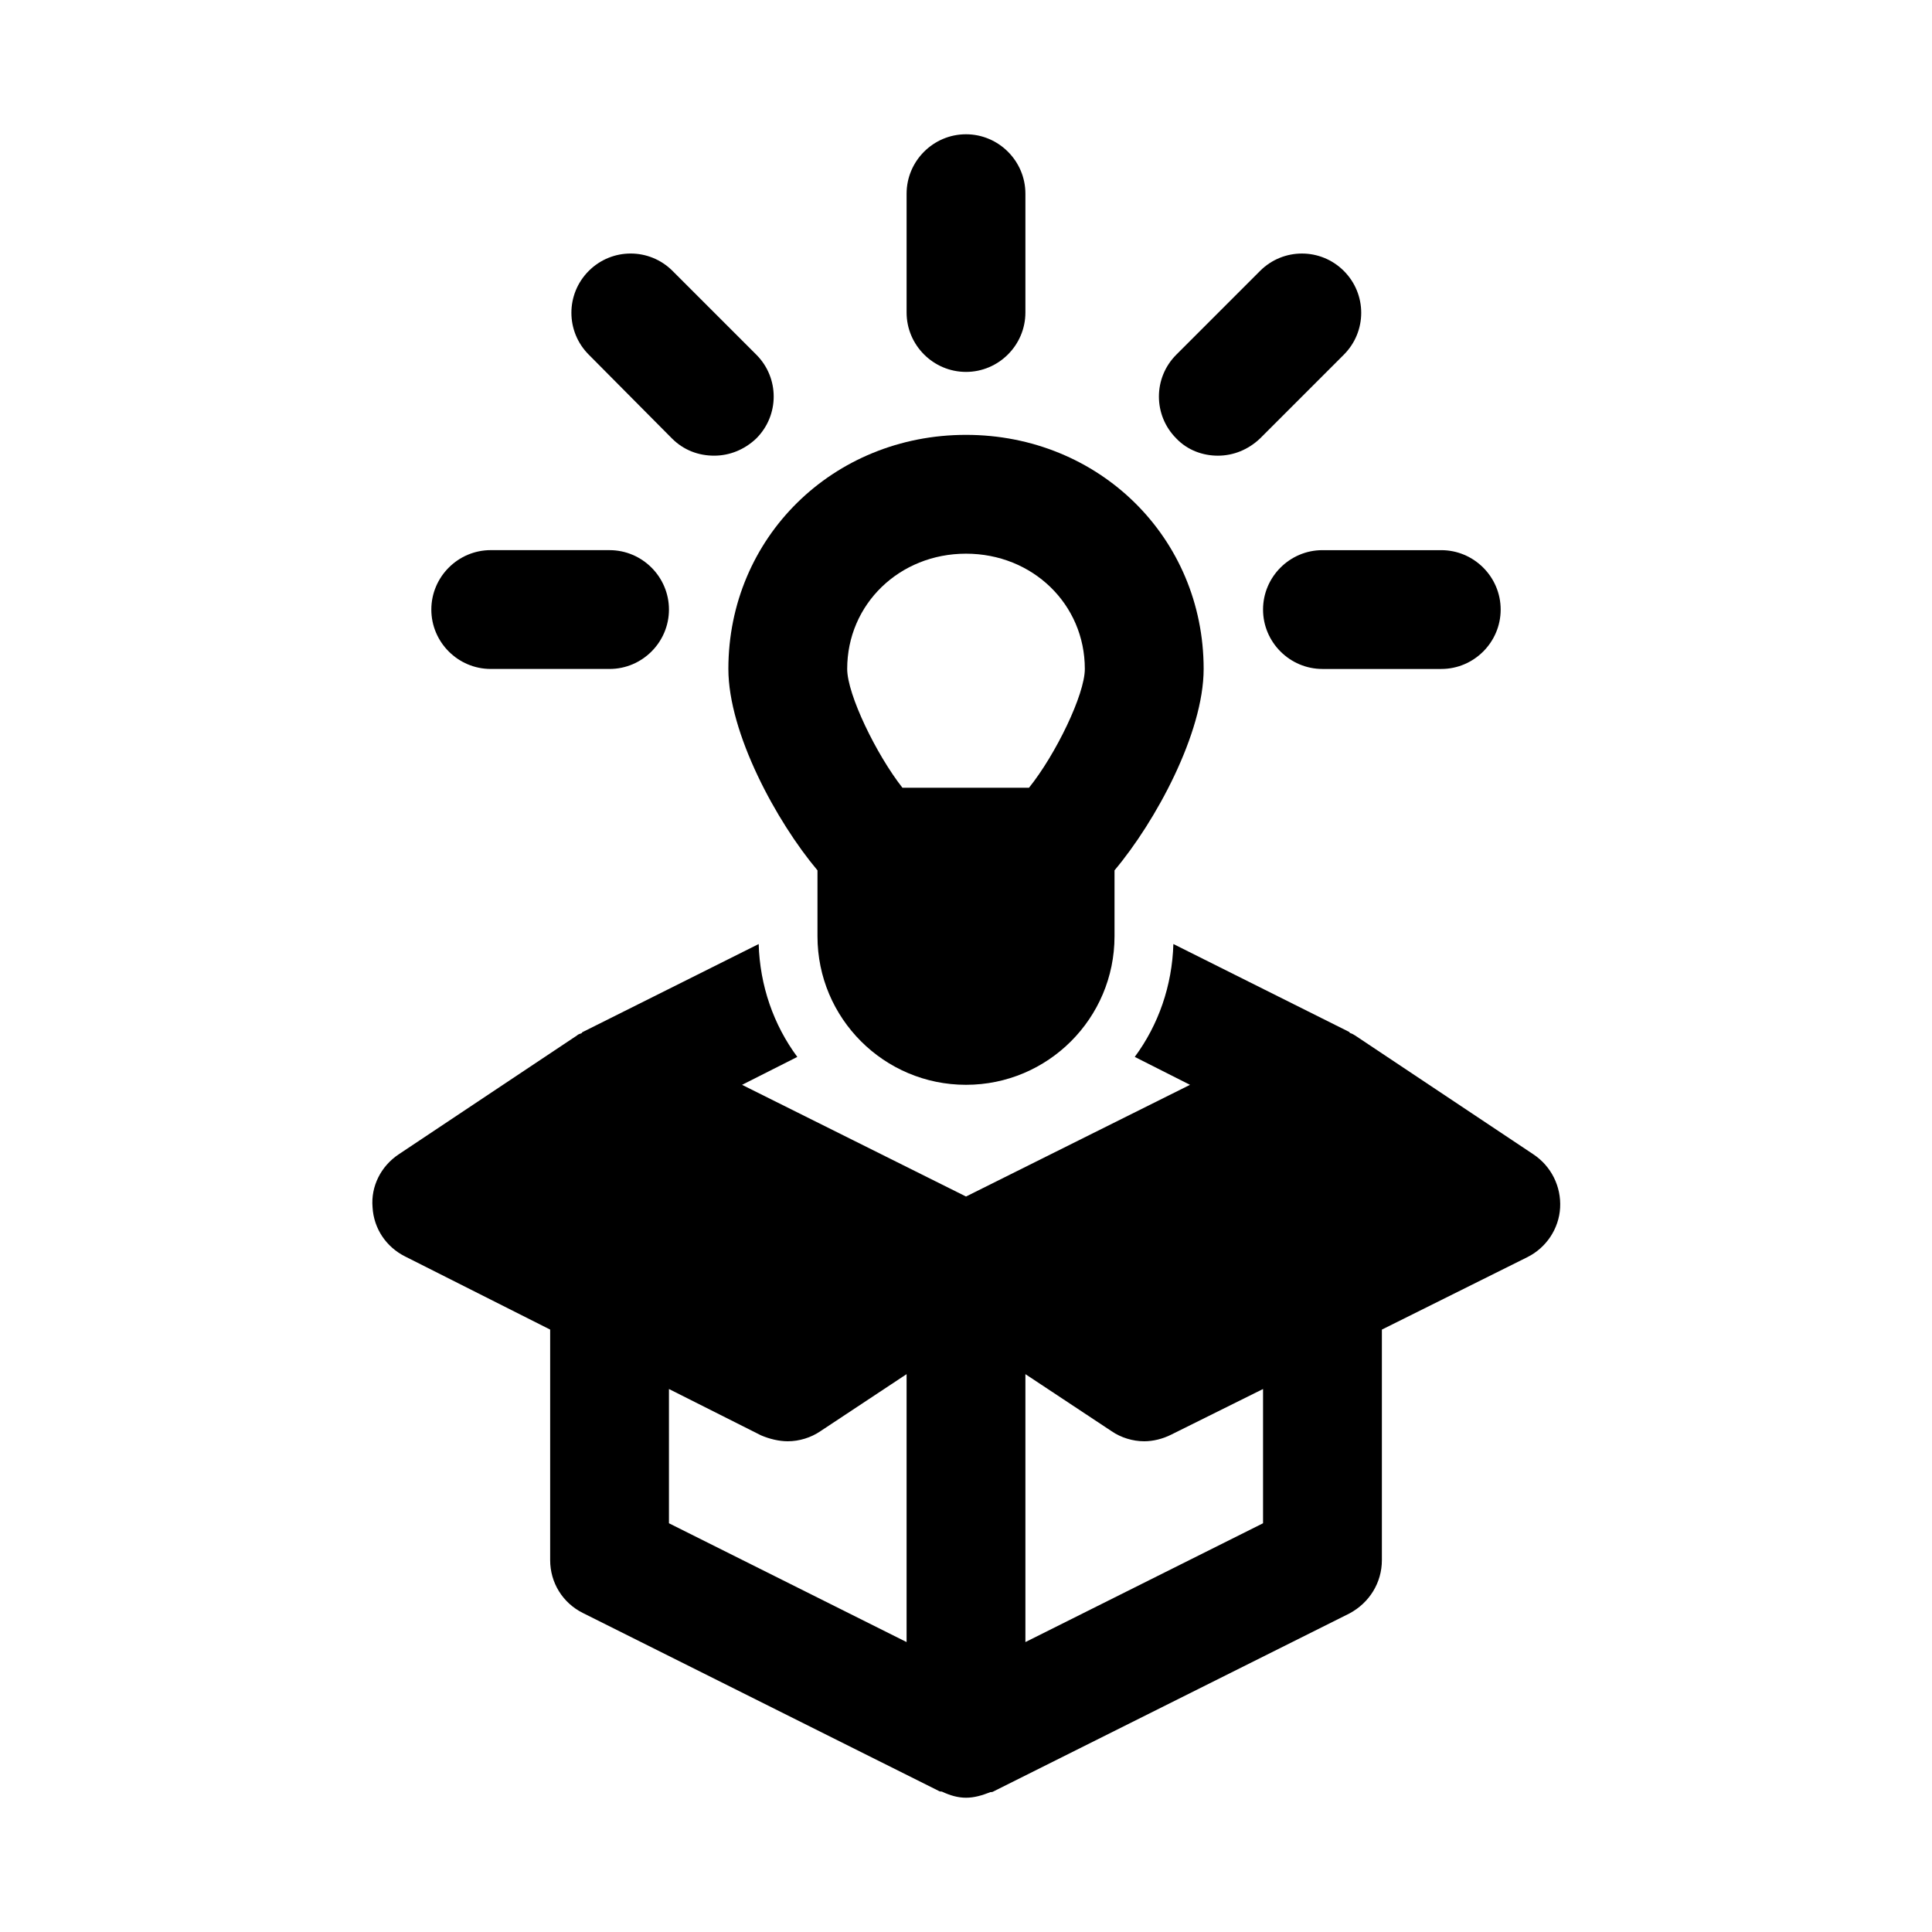
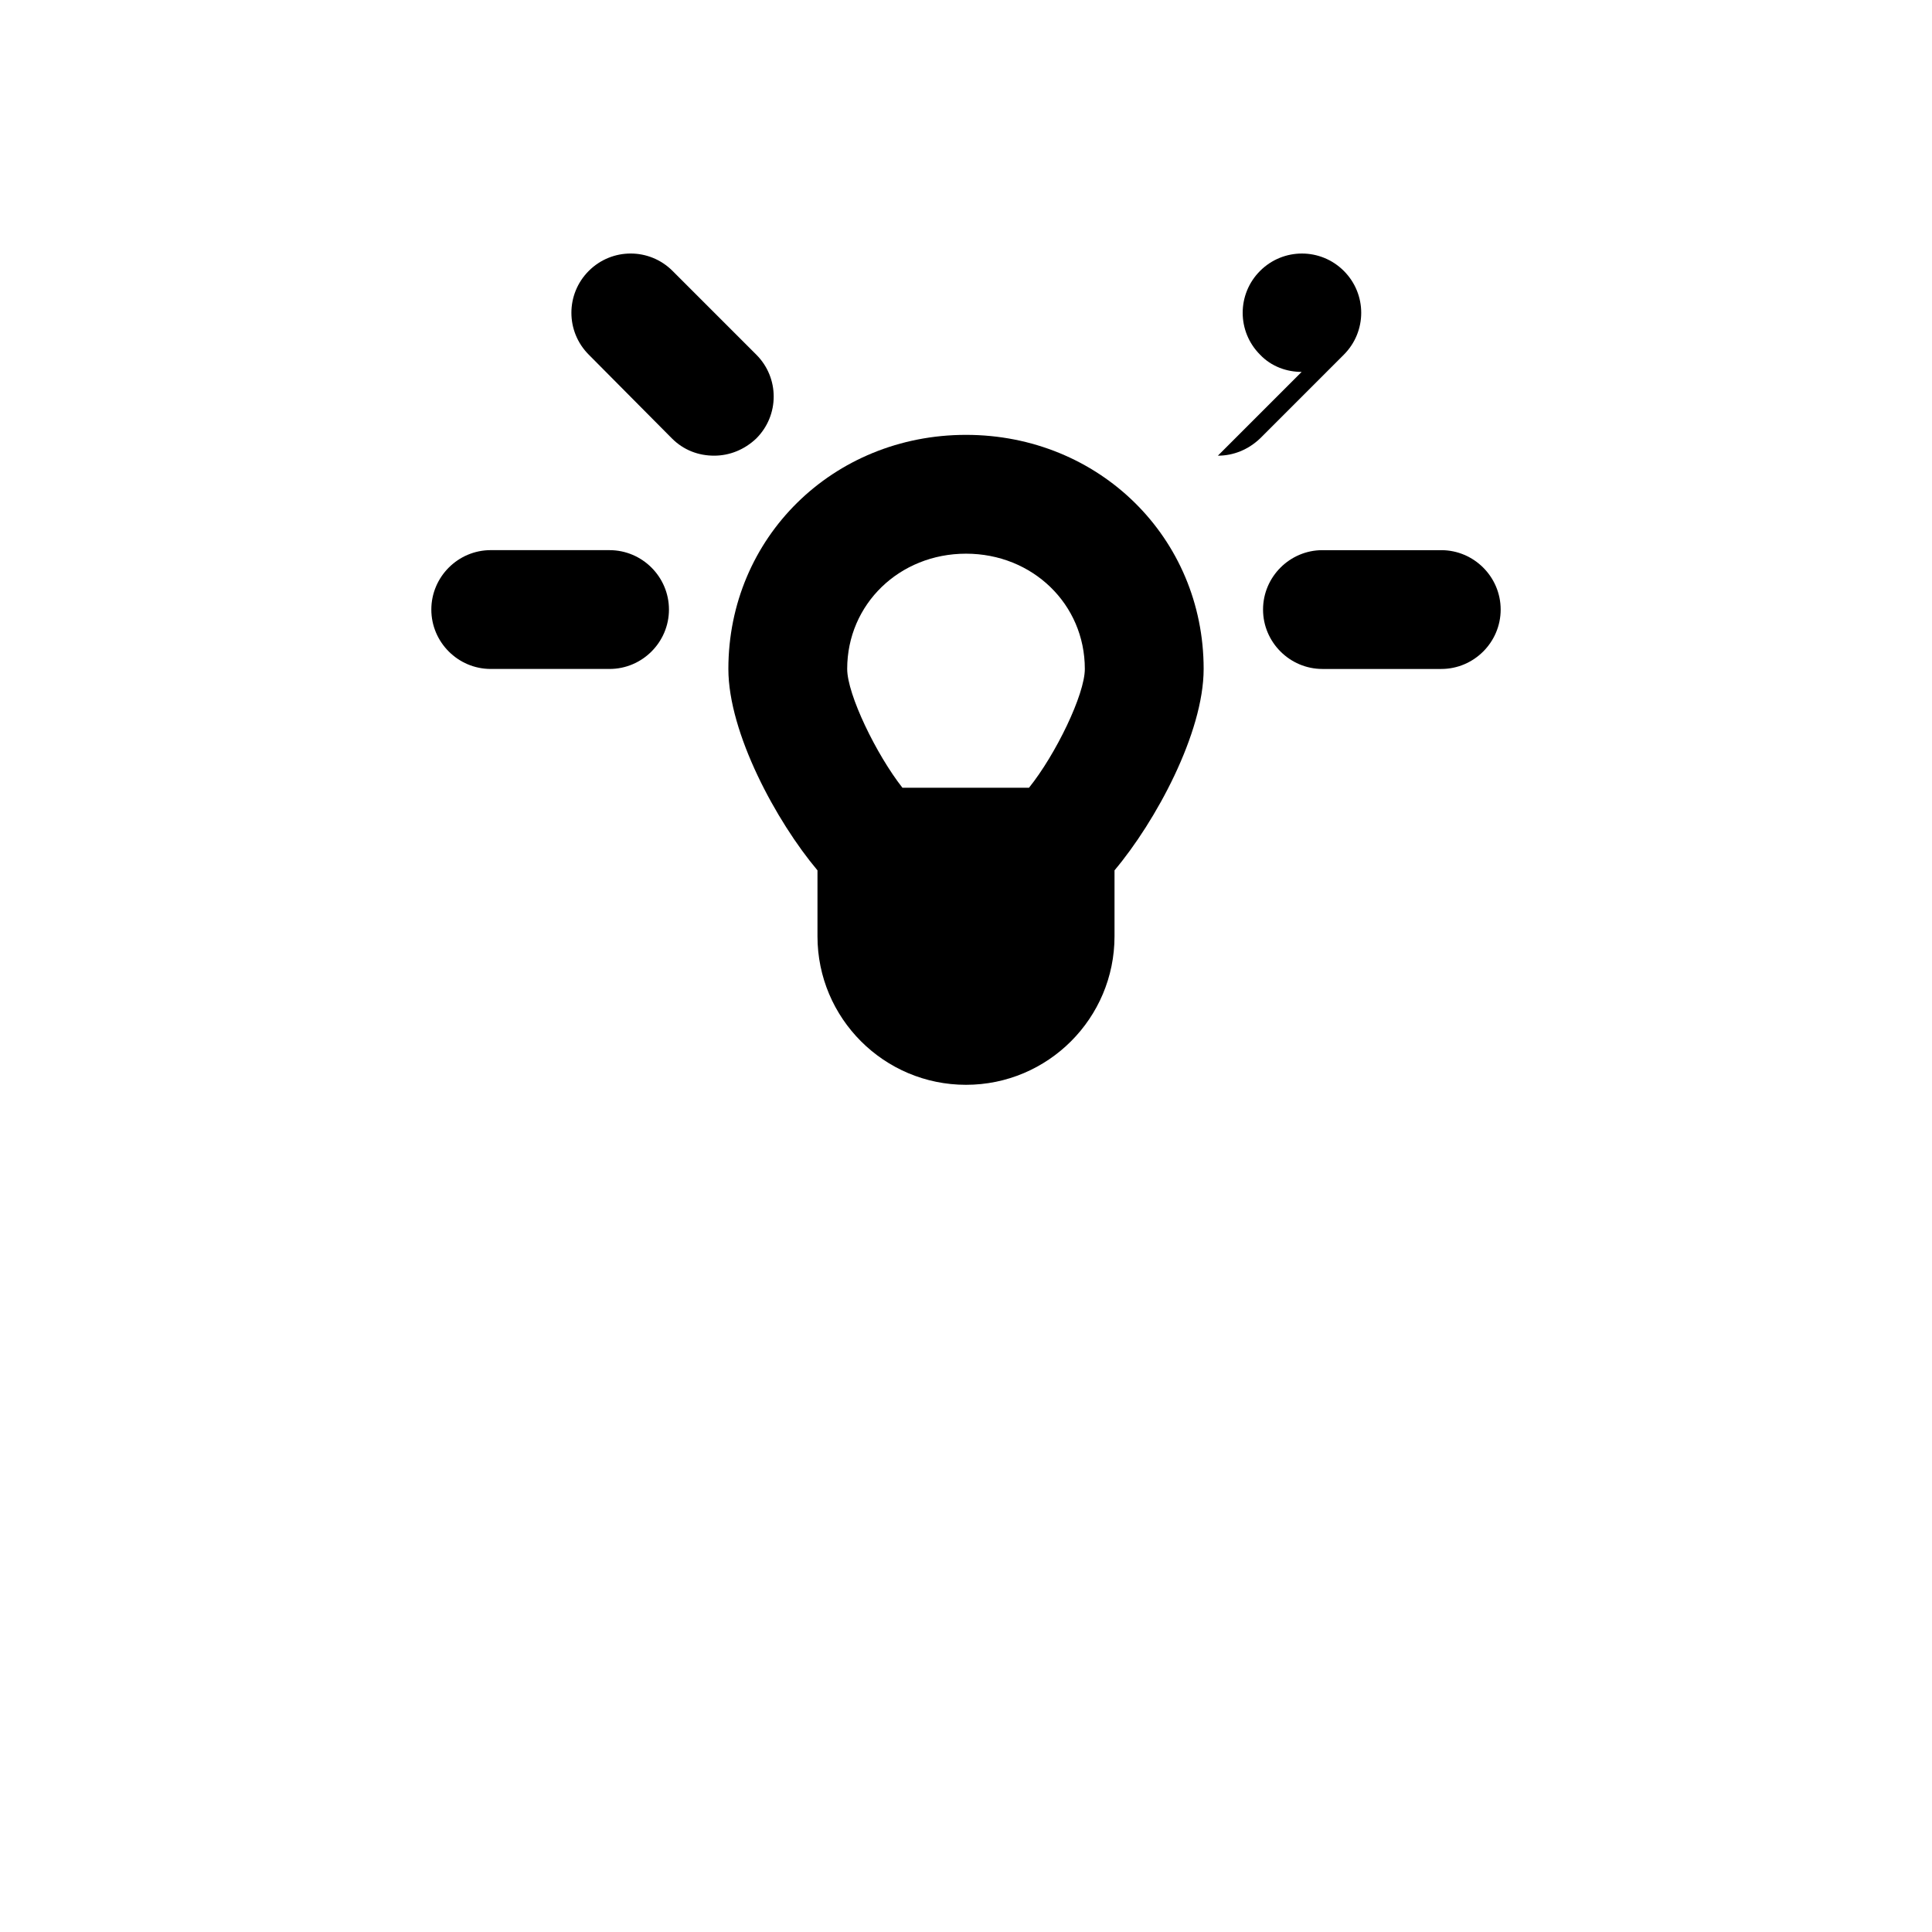
<svg xmlns="http://www.w3.org/2000/svg" fill="#000000" width="800px" height="800px" version="1.1" viewBox="144 144 512 512">
  <g>
-     <path d="m550.36 449.91-47.23-31.488c-0.473-0.316-0.789-0.473-1.258-0.629-0.156 0-0.156-0.156-0.316-0.316l-46.602-23.301c-0.316 11.02-3.938 21.41-10.234 29.914l14.641 7.402-59.355 29.598-59.355-29.598 14.641-7.398c-6.297-8.5-9.918-18.895-10.234-29.914l-46.602 23.301c-0.156 0-0.156 0.156-0.316 0.316-0.473 0.156-0.945 0.316-1.258 0.629l-47.23 31.488c-4.723 3.148-7.398 8.5-6.926 14.012 0.316 5.668 3.621 10.547 8.66 13.066l38.41 19.363v61.086c0 5.984 3.305 11.336 8.66 14.012l94.465 47.23c0.156 0.156 0.473 0 0.789 0.156 2.043 0.949 4.09 1.578 6.297 1.578 2.203 0 4.25-0.629 6.297-1.418 0.156-0.156 0.473 0 0.789-0.156l94.465-47.23c5.352-2.836 8.656-8.188 8.656-14.172v-61.086l38.574-19.207c5.039-2.519 8.344-7.559 8.66-13.066 0.312-5.668-2.363-11.023-7.086-14.172zm-229.08 62.191 24.402 12.281c2.207 0.941 4.727 1.57 7.086 1.57 2.992 0 6.141-0.945 8.66-2.676l22.828-15.113v71.004l-62.977-31.488zm157.44 35.578-62.977 31.488v-71.004l22.828 15.113c2.519 1.734 5.668 2.676 8.66 2.676 2.363 0 4.879-0.629 7.086-1.73l24.402-12.121z" />
    <path d="m478.72 305.54c0 8.66 7.086 15.742 15.742 15.742h31.488c8.66 0 15.742-7.086 15.742-15.742 0-8.66-7.086-15.742-15.742-15.742h-31.488c-8.656-0.004-15.742 7.082-15.742 15.742z" />
    <path d="m274.05 321.28h31.488c8.66 0 15.742-7.086 15.742-15.742 0-8.66-7.086-15.742-15.742-15.742l-31.488-0.004c-8.66 0-15.742 7.086-15.742 15.742-0.004 8.664 7.082 15.746 15.742 15.746z" />
    <path d="m360.64 374.65v17.477c0 21.727 17.633 39.359 39.359 39.359 21.727 0 39.359-17.633 39.359-39.359v-17.477c10.867-12.91 23.621-36.371 23.621-53.375 0-34.793-27.711-62.031-62.977-62.031-35.27 0-62.977 27.238-62.977 62.031 0 17.004 12.75 40.465 23.613 53.375zm39.363-83.918c17.633 0 31.488 13.383 31.488 30.543 0 6.769-7.715 22.672-14.801 31.488h-33.535c-6.926-8.816-14.641-24.719-14.641-31.488 0-17.16 13.852-30.543 31.488-30.543z" />
-     <path d="m400 242.56c8.66 0 15.742-7.086 15.742-15.742v-31.492c0-8.66-7.086-15.742-15.742-15.742-8.66 0-15.742 7.086-15.742 15.742v31.488c-0.004 8.66 7.082 15.746 15.742 15.746z" />
-     <path d="m466.75 264.76c4.094 0 8.031-1.574 11.18-4.566l22.199-22.199c6.141-6.141 6.141-16.059 0-22.199-6.141-6.141-16.059-6.141-22.199 0l-22.199 22.199c-6.141 6.141-6.141 16.059 0 22.199 2.988 3.148 7.082 4.566 11.02 4.566z" />
+     <path d="m466.75 264.76c4.094 0 8.031-1.574 11.18-4.566l22.199-22.199c6.141-6.141 6.141-16.059 0-22.199-6.141-6.141-16.059-6.141-22.199 0c-6.141 6.141-6.141 16.059 0 22.199 2.988 3.148 7.082 4.566 11.02 4.566z" />
    <path d="m322.07 260.19c3.148 3.148 7.086 4.566 11.18 4.566s8.031-1.574 11.18-4.566c6.141-6.141 6.141-16.059 0-22.199l-22.199-22.199c-6.141-6.141-16.059-6.141-22.199 0s-6.141 16.059 0 22.199z" />
  </g>
</svg>